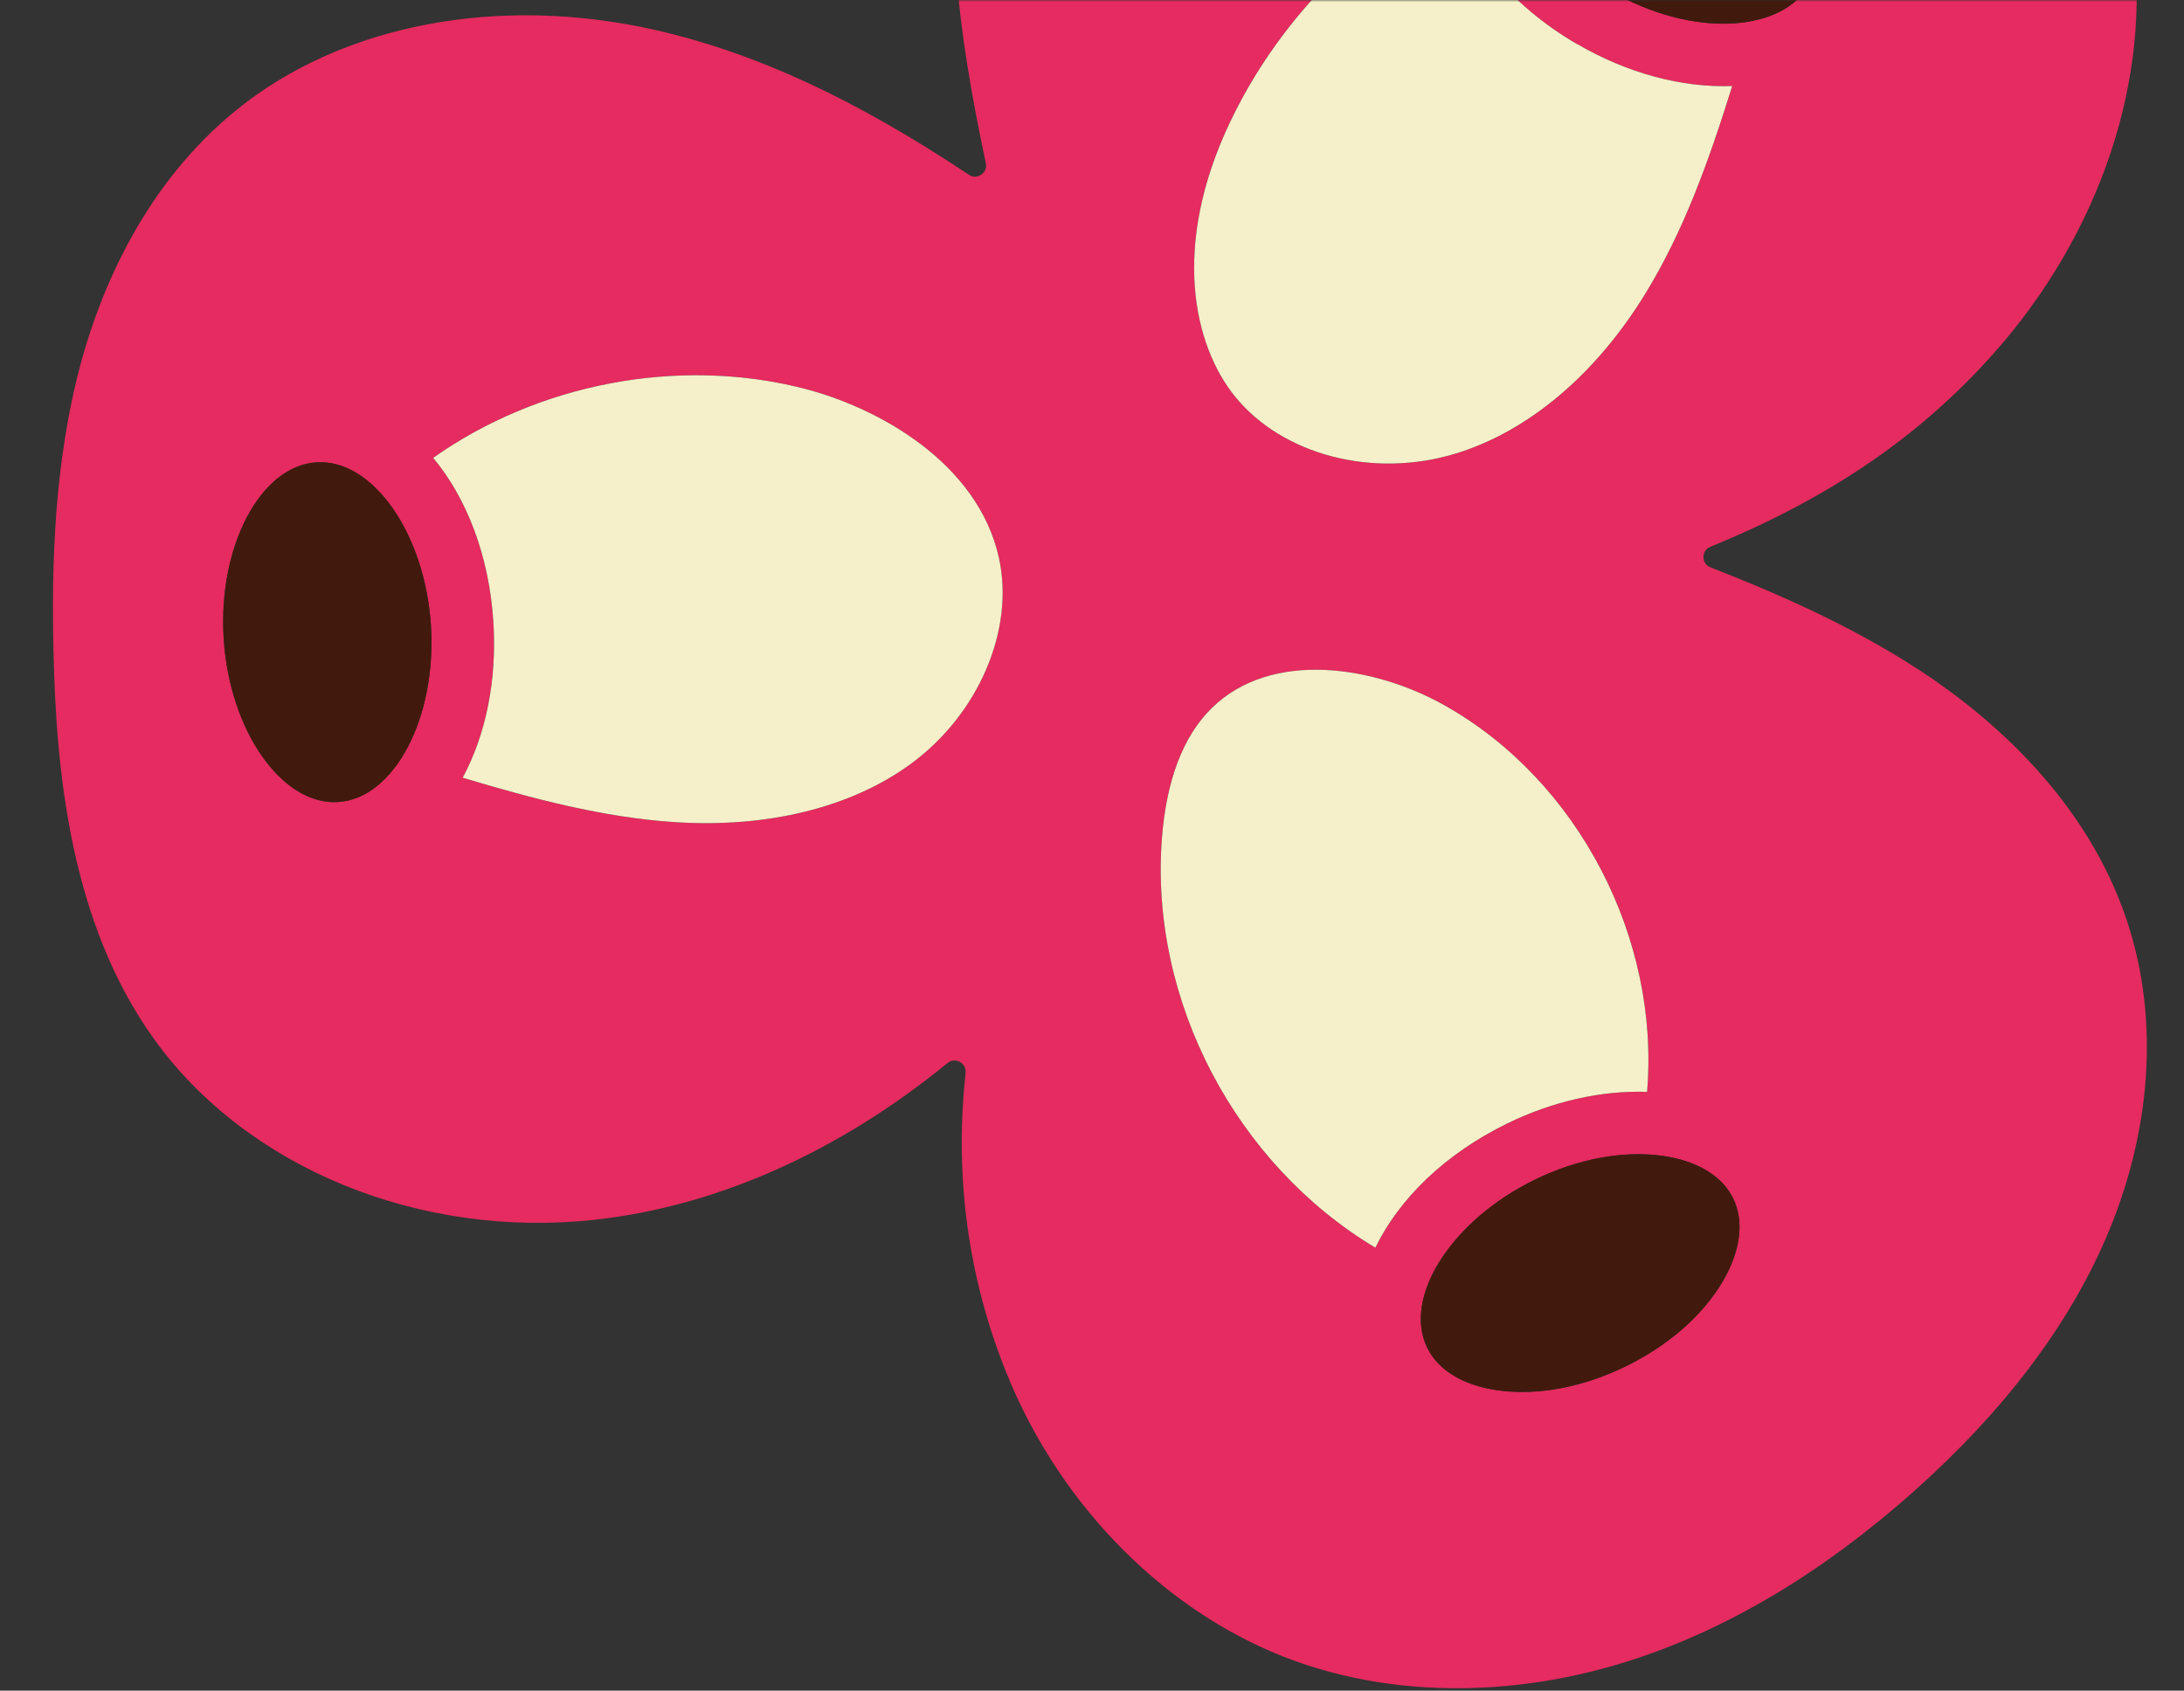
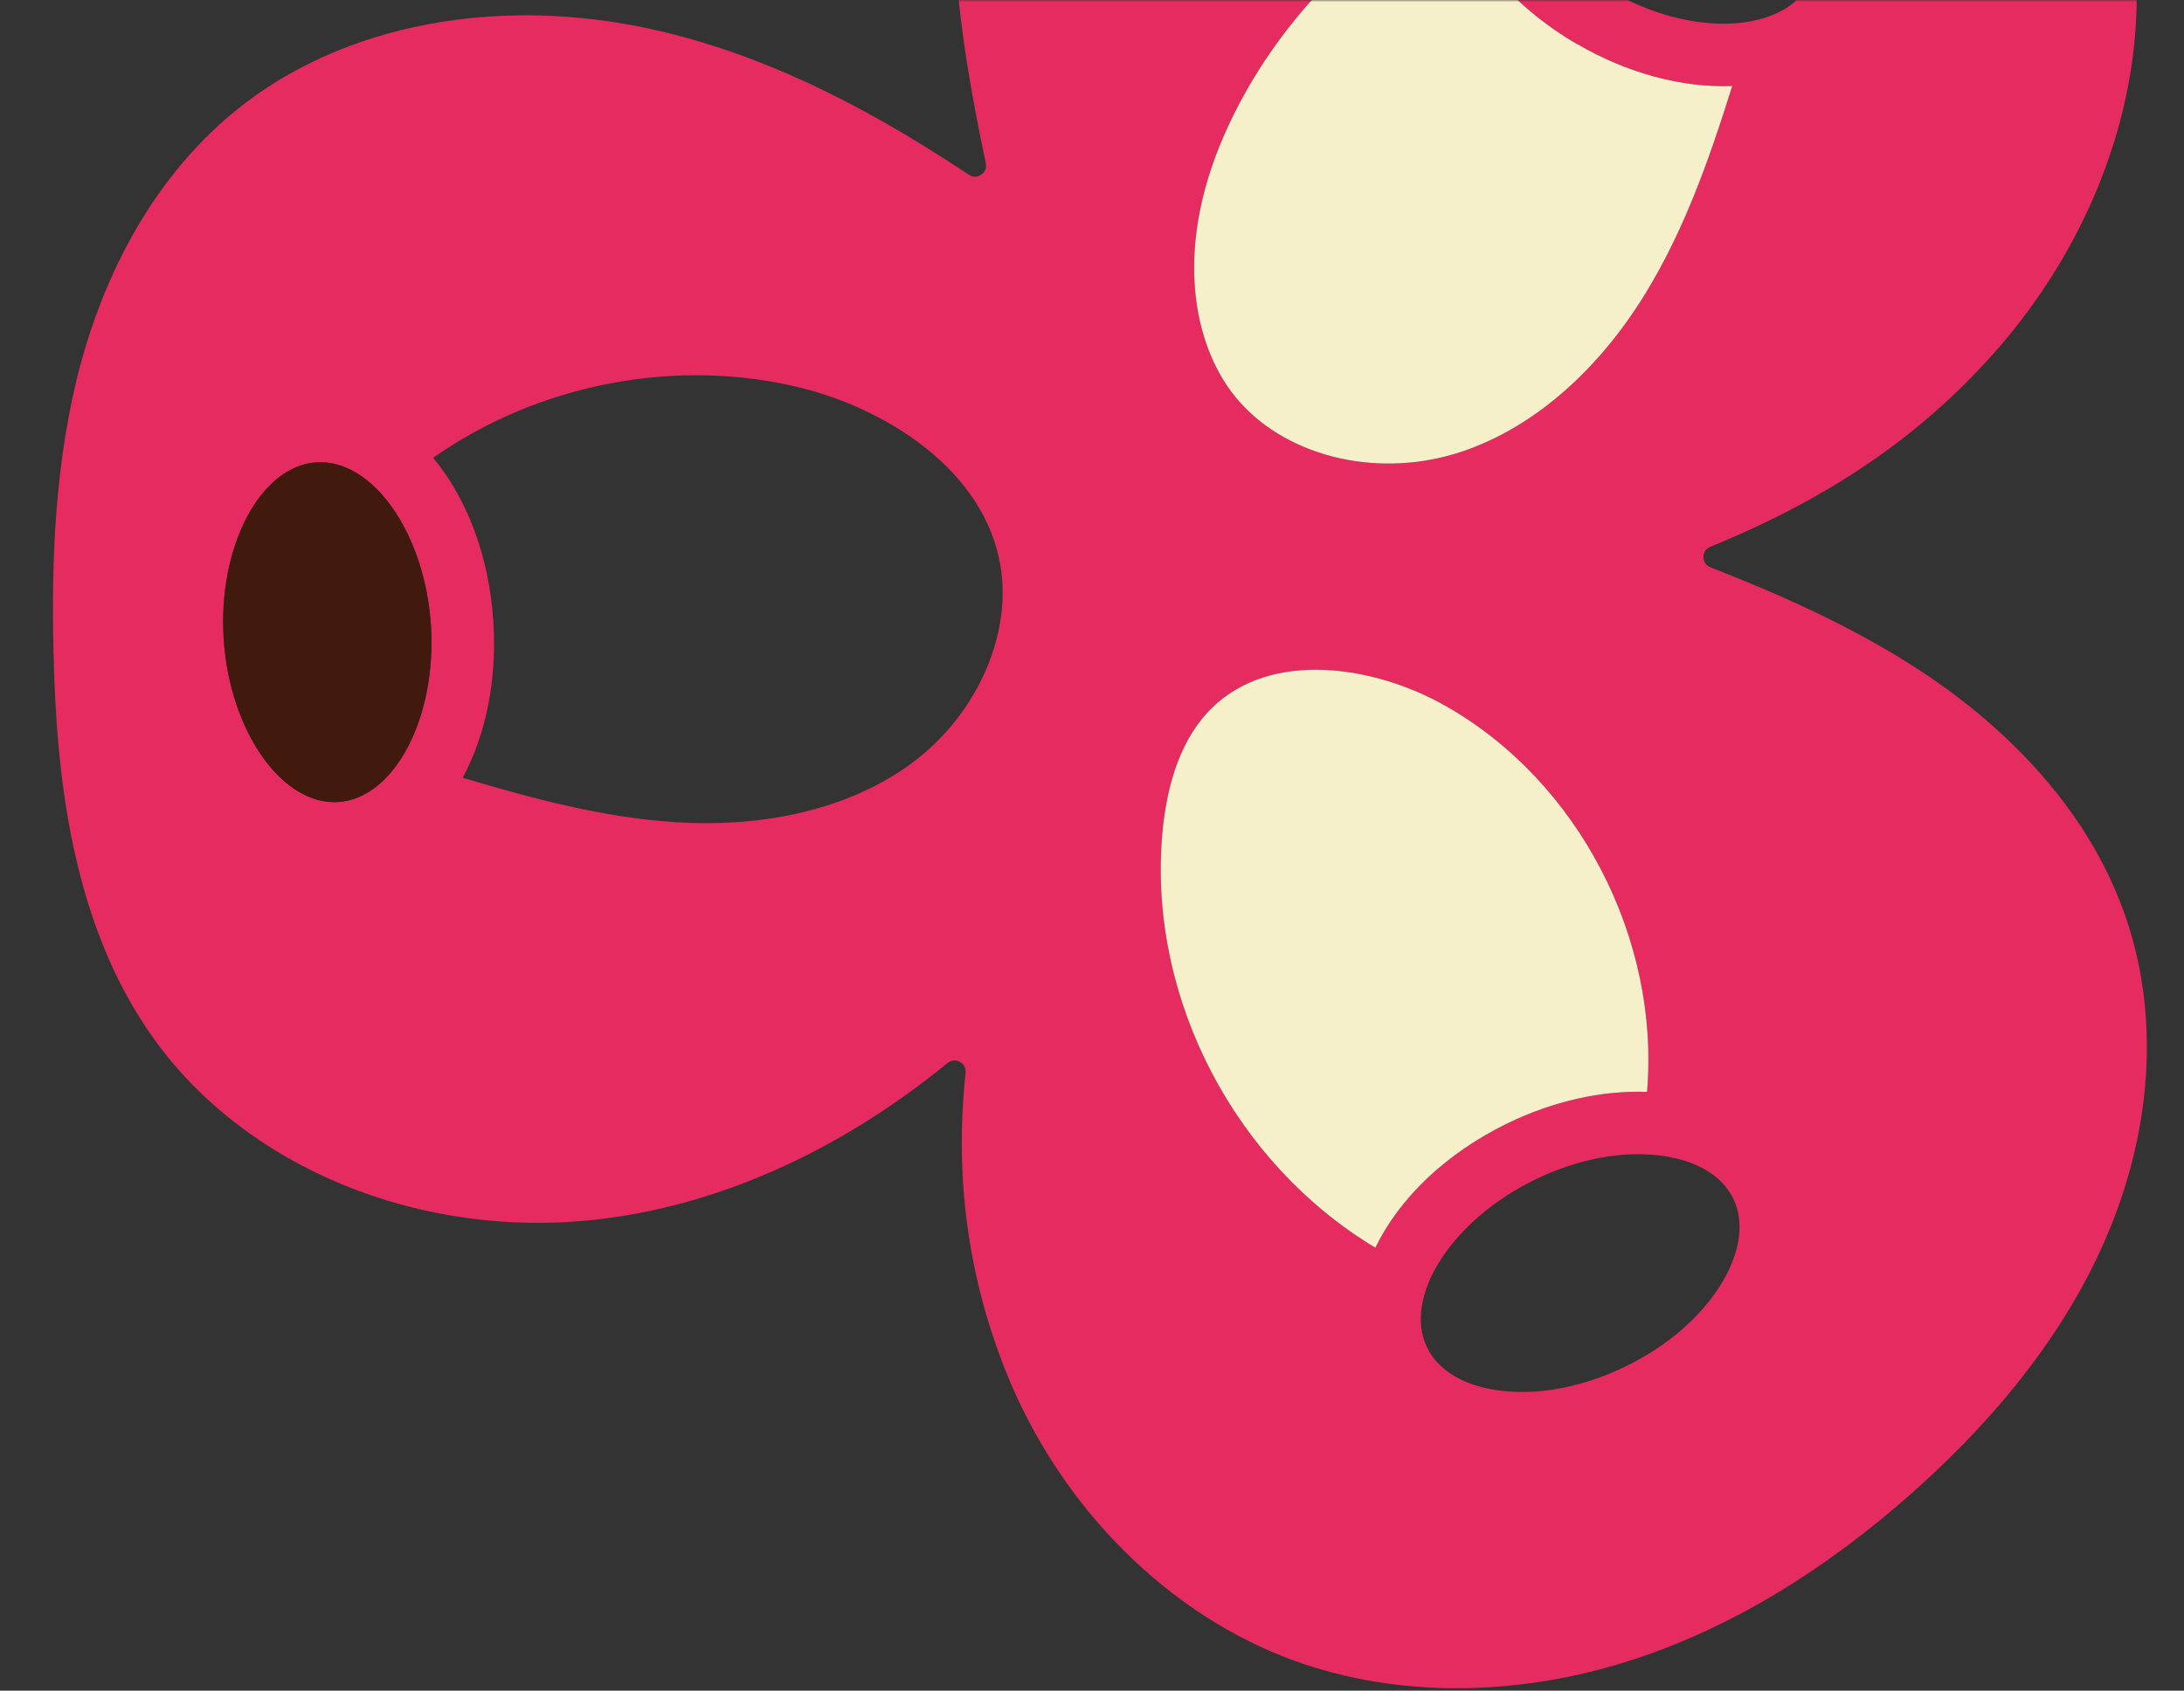
<svg xmlns="http://www.w3.org/2000/svg" width="536" height="415" viewBox="0 0 536 415" fill="none">
  <rect x="0" y="0" width="536" height="415" fill="#333333" stroke="none" />
  <mask id="mask0_22_232" style="mask-type:alpha" maskUnits="userSpaceOnUse" x="0" y="0" width="536" height="415">
    <rect width="536" height="415" fill="#FFFFF4" />
  </mask>
  <g mask="url(#mask0_22_232)">
    <path d="M471.045 164.485C453.664 153.118 434.547 145.03 419.819 139.274C418.243 138.647 418.066 137.312 418.066 136.766C418.066 136.219 418.211 134.836 419.77 134.209C448.792 122.343 470.755 107.422 488.876 87.212C515.438 57.595 528.333 19.071 523.332 -15.836C516.676 -62.528 478.328 -105.12 420.735 -129.752C370.329 -151.297 321.965 -151.426 288.103 -130.074C260.368 -112.596 241.282 -80.278 235.768 -41.497C234.176 -30.339 233.918 -19.26 234.642 -7.861C235.607 7.221 238.308 22.881 241.942 40.086C242.263 41.693 241.25 42.594 240.8 42.883C240.334 43.205 239.144 43.8 237.809 42.915C209.849 24.28 185.474 13.009 161.115 7.43C122.542 -1.413 83.986 5.919 58.003 27.014C35.638 45.166 24.978 70.522 19.994 88.594C13.08 113.822 12.678 139.885 13.128 159.758C13.771 189.037 17.164 226.339 37.825 255.072C60.592 286.746 103.055 304.127 146.017 299.4C175.827 296.12 205.733 282.823 232.504 260.973C233.822 259.895 235.092 260.394 235.558 260.651C236.041 260.924 237.15 261.712 236.973 263.416C234.224 288.772 237.568 313.437 246.878 336.702C260.207 370.017 286.801 396.579 317.993 407.77C332.85 413.092 349.25 415.214 366.02 414.121C377.243 413.397 388.658 411.259 399.897 407.657C423.87 400.02 447.425 385.951 469.871 365.917C491.625 346.51 507.398 325.737 516.74 304.143C528.075 277.967 529.989 250.329 522.11 226.355C512.286 196.433 488.924 176.174 471.045 164.469V164.485ZM367.708 341.285C359.186 340.111 352.98 336.397 350.263 330.802C344.201 318.373 356.292 299.513 376.648 289.592C387.163 284.447 398.289 282.373 407.92 283.708C416.442 284.881 422.632 288.595 425.366 294.191C428.083 299.786 427.199 306.957 422.874 314.401C417.97 322.811 409.496 330.271 398.965 335.4C388.449 340.545 377.323 342.619 367.692 341.285H367.708ZM285.161 205.743C286.27 191.449 290.37 180.708 297.38 173.811C312.028 159.42 337.352 163.408 354.668 173.216C387.533 191.77 407.406 230.568 404.222 268.015C393.128 267.629 381.166 270.282 369.911 275.765C362.273 279.495 355.617 284.142 350.15 289.335C344.7 294.544 340.423 300.301 337.545 306.266C303.362 285.782 282.09 245.682 285.161 205.743ZM442.795 -23.762C446.557 -16.013 446.879 -8.793 443.743 -3.423C440.608 1.931 434.129 5.115 425.575 5.742C415.831 6.353 404.93 3.442 394.816 -2.458C375.265 -13.89 364.621 -33.602 371.583 -45.517C374.831 -51.096 381.455 -54.167 389.575 -54.681C398.852 -55.276 410.091 -52.559 420.51 -46.481C430.623 -40.597 438.534 -32.509 442.795 -23.762ZM387.067 10.806C399.318 17.961 412.76 21.579 425.125 21.113C419.288 39.812 413.194 56.727 403.869 71.969C391.729 91.81 375.249 105.766 357.434 111.281C337.143 117.536 314.777 111.78 303.056 97.277C292.959 84.768 287.347 60.505 301.882 29.972C313.186 6.192 332.383 -13.971 355.472 -26.721C359.299 -12.813 370.474 1.175 387.051 10.839L387.067 10.806ZM106.319 112.375C132.093 94.19 166.131 87.598 196.729 95.235C215.83 99.994 239.996 113.773 245.141 136.862C249.097 154.5 240.189 175.338 223.5 187.526C208.9 198.218 188.336 203.283 165.617 201.803C147.995 200.662 130.55 195.999 113.555 190.902C119.134 180.532 122.028 167.154 121.079 152.555C120.034 136.332 114.487 122.199 106.303 112.375H106.319ZM83.005 196.867C69.21 197.752 56.347 179.406 54.9 156.8C53.453 134.193 63.872 114.368 77.651 113.484C91.447 112.6 104.309 130.929 105.756 153.536C107.203 176.142 96.801 195.983 83.005 196.867Z" fill="#E52B5F" />
-     <path d="M367.708 341.285C359.186 340.111 352.98 336.397 350.263 330.802C344.201 318.373 356.292 299.513 376.648 289.592C387.163 284.447 398.289 282.373 407.921 283.708C416.442 284.881 422.632 288.595 425.366 294.191C428.083 299.786 427.199 306.957 422.874 314.401C417.97 322.811 409.496 330.271 398.965 335.4C388.449 340.545 377.323 342.619 367.692 341.285H367.708Z" fill="#411A0D" />
    <path d="M285.161 205.743C286.27 191.449 290.37 180.708 297.38 173.811C312.028 159.42 337.352 163.408 354.668 173.216C387.533 191.77 407.406 230.568 404.222 268.015C393.128 267.629 381.166 270.282 369.911 275.765C362.273 279.495 355.617 284.142 350.15 289.335C344.7 294.544 340.423 300.301 337.545 306.266C303.362 285.782 282.09 245.682 285.161 205.743Z" fill="#F5F0C9" />
-     <path d="M442.795 -23.762C446.558 -16.012 446.879 -8.793 443.744 -3.423C440.608 1.931 434.129 5.115 425.575 5.742C415.831 6.353 404.93 3.442 394.817 -2.458C375.265 -13.89 364.621 -33.602 371.583 -45.517C374.831 -51.096 381.455 -54.167 389.575 -54.681C398.852 -55.276 410.091 -52.559 420.51 -46.481C430.624 -40.597 438.534 -32.509 442.795 -23.762Z" fill="#411A0D" />
    <path d="M387.067 10.806C399.319 17.961 412.76 21.579 425.125 21.113C419.288 39.812 413.194 56.727 403.869 71.969C391.73 91.81 375.249 105.766 357.434 111.281C337.143 117.536 314.778 111.78 303.056 97.277C292.959 84.768 287.348 60.505 301.883 29.972C313.186 6.192 332.384 -13.971 355.472 -26.721C359.299 -12.813 370.474 1.175 387.051 10.839L387.067 10.806Z" fill="#F5F0C9" />
-     <path d="M106.319 112.374C132.093 94.19 166.131 87.597 196.729 95.235C215.83 99.994 239.996 113.773 245.141 136.862C249.097 154.5 240.189 175.338 223.5 187.526C208.9 198.218 188.336 203.283 165.617 201.803C147.995 200.662 130.55 195.999 113.555 190.902C119.134 180.531 122.028 167.154 121.079 152.555C120.034 136.331 114.487 122.198 106.303 112.374H106.319Z" fill="#F5F0C9" />
-     <path d="M83.006 196.867C69.21 197.752 56.347 179.406 54.901 156.8C53.453 134.193 63.872 114.368 77.652 113.484C91.447 112.6 104.31 130.929 105.757 153.536C107.204 176.142 96.801 195.983 83.006 196.867Z" fill="#411A0D" />
+     <path d="M83.006 196.867C69.21 197.752 56.347 179.406 54.901 156.8C53.453 134.193 63.872 114.368 77.652 113.484C91.447 112.6 104.31 130.929 105.757 153.536C107.204 176.142 96.801 195.983 83.006 196.867" fill="#411A0D" />
  </g>
</svg>